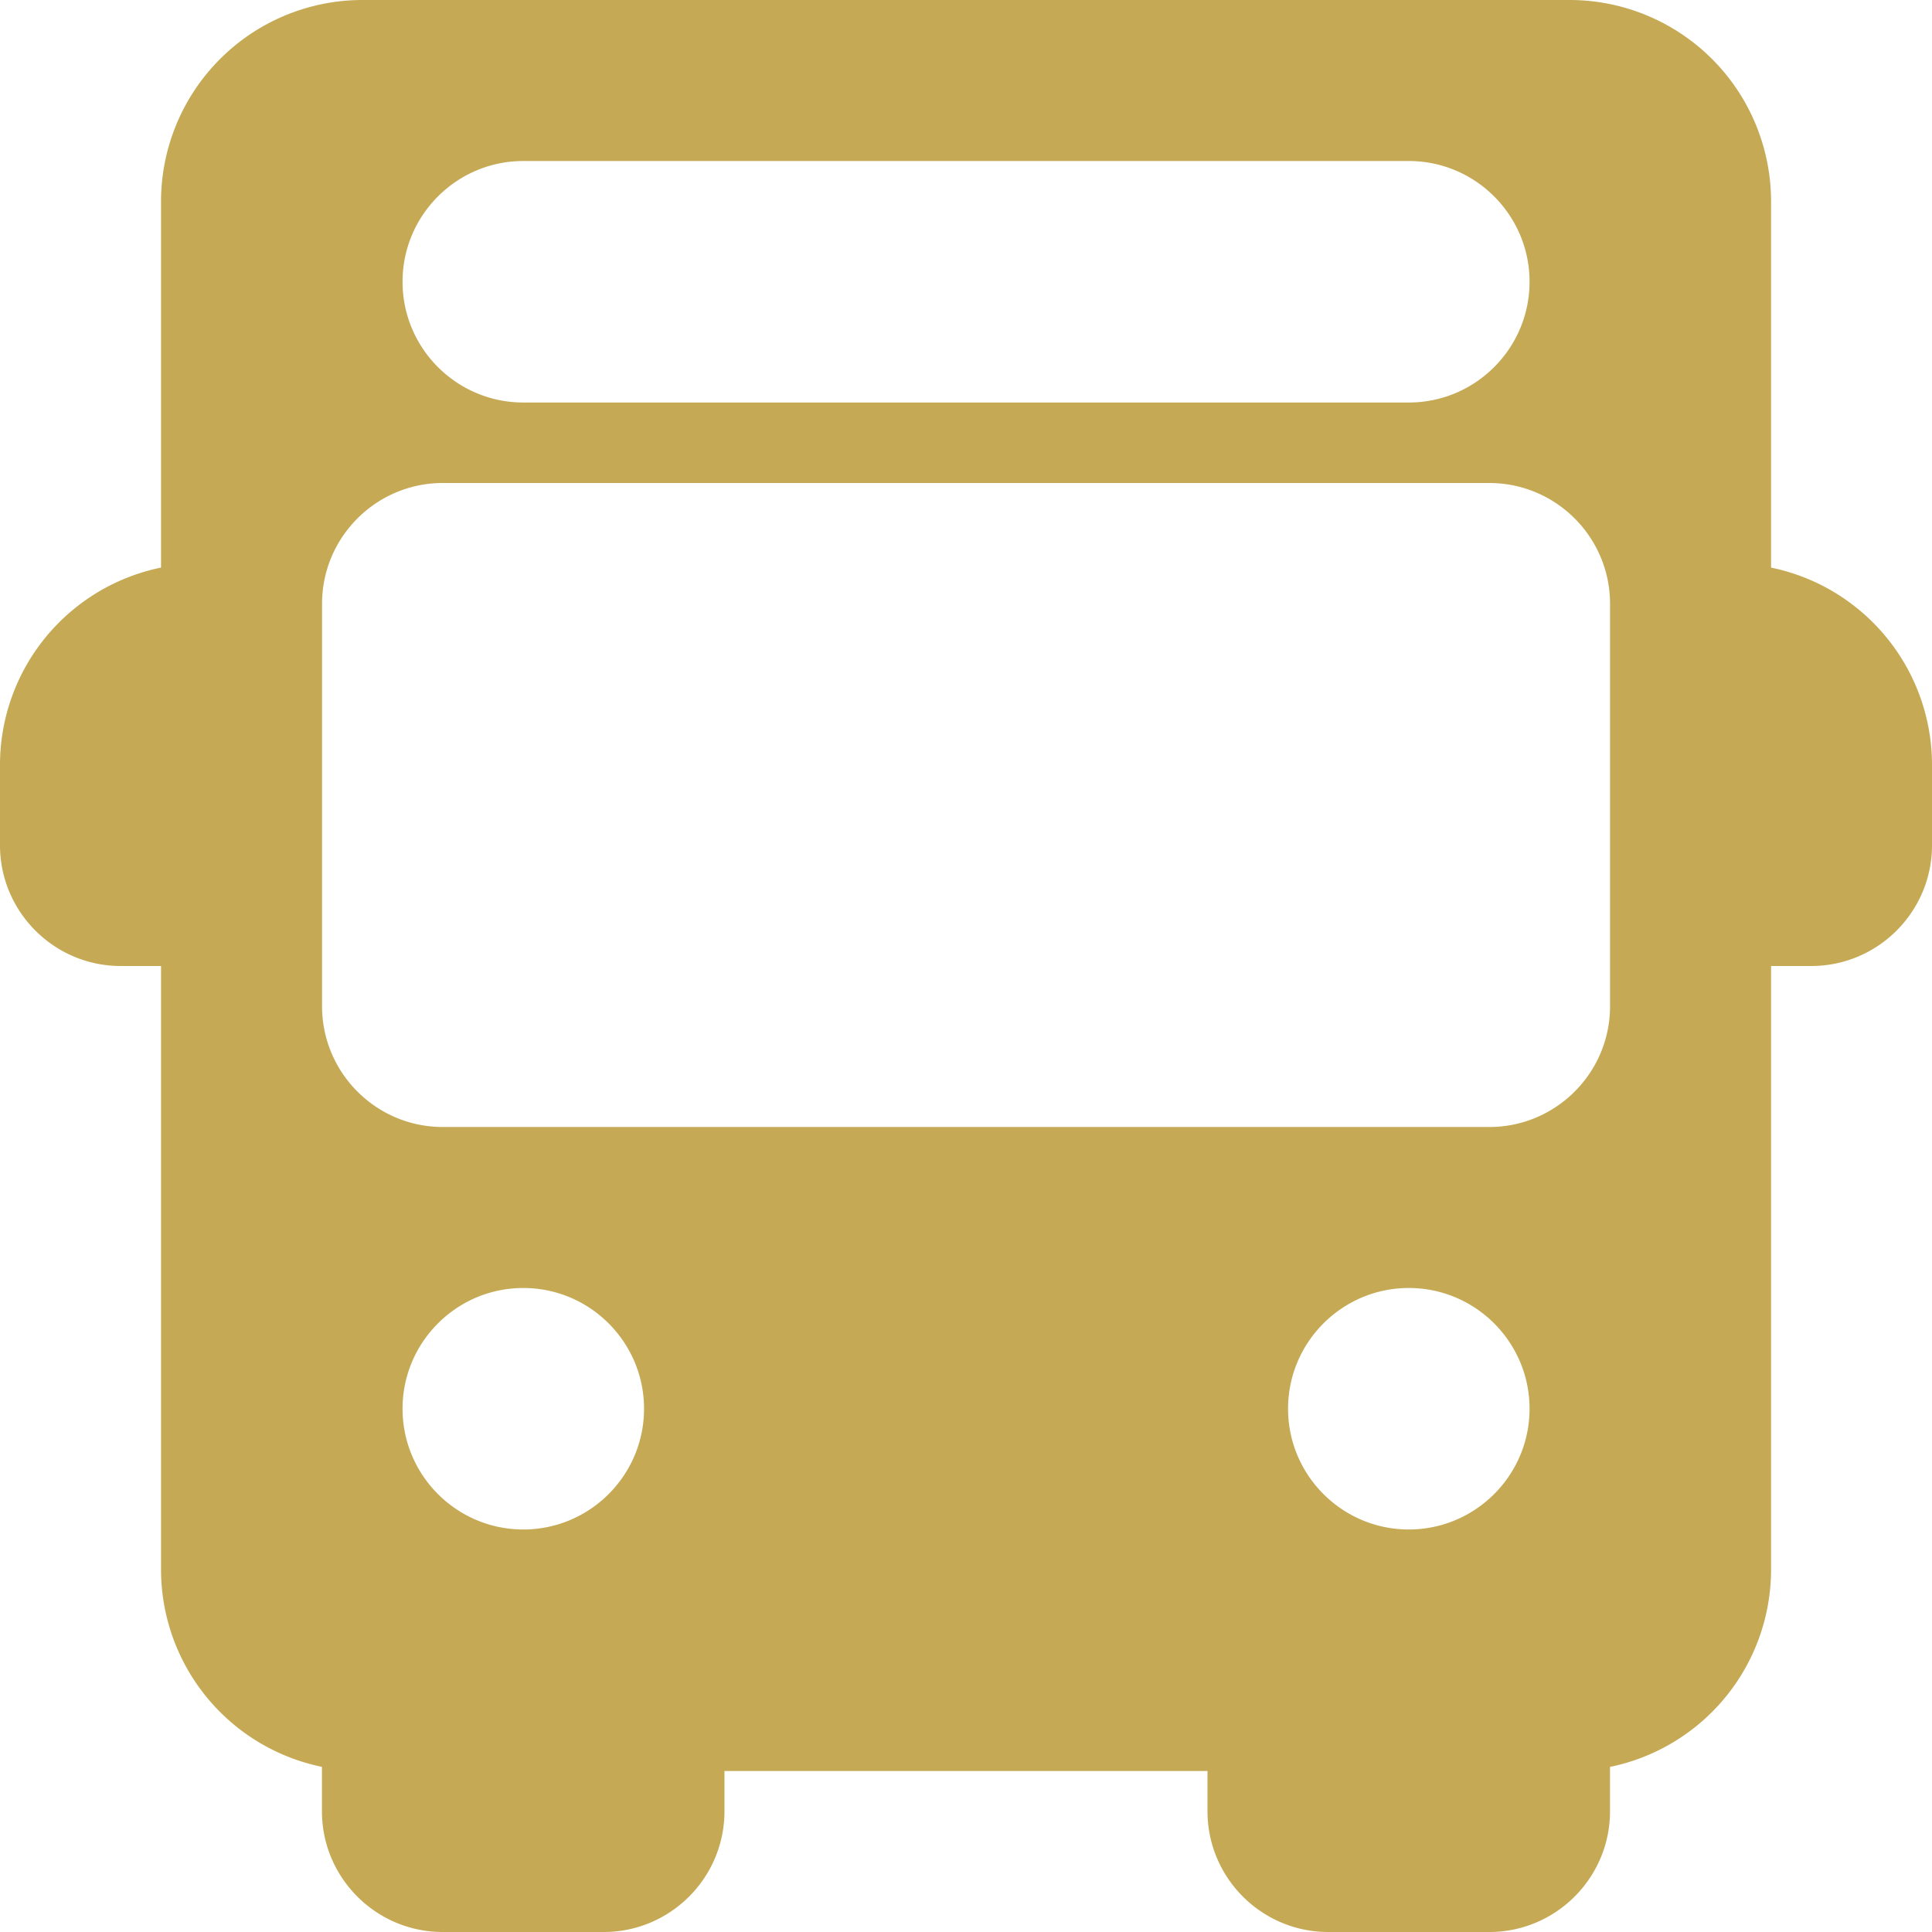
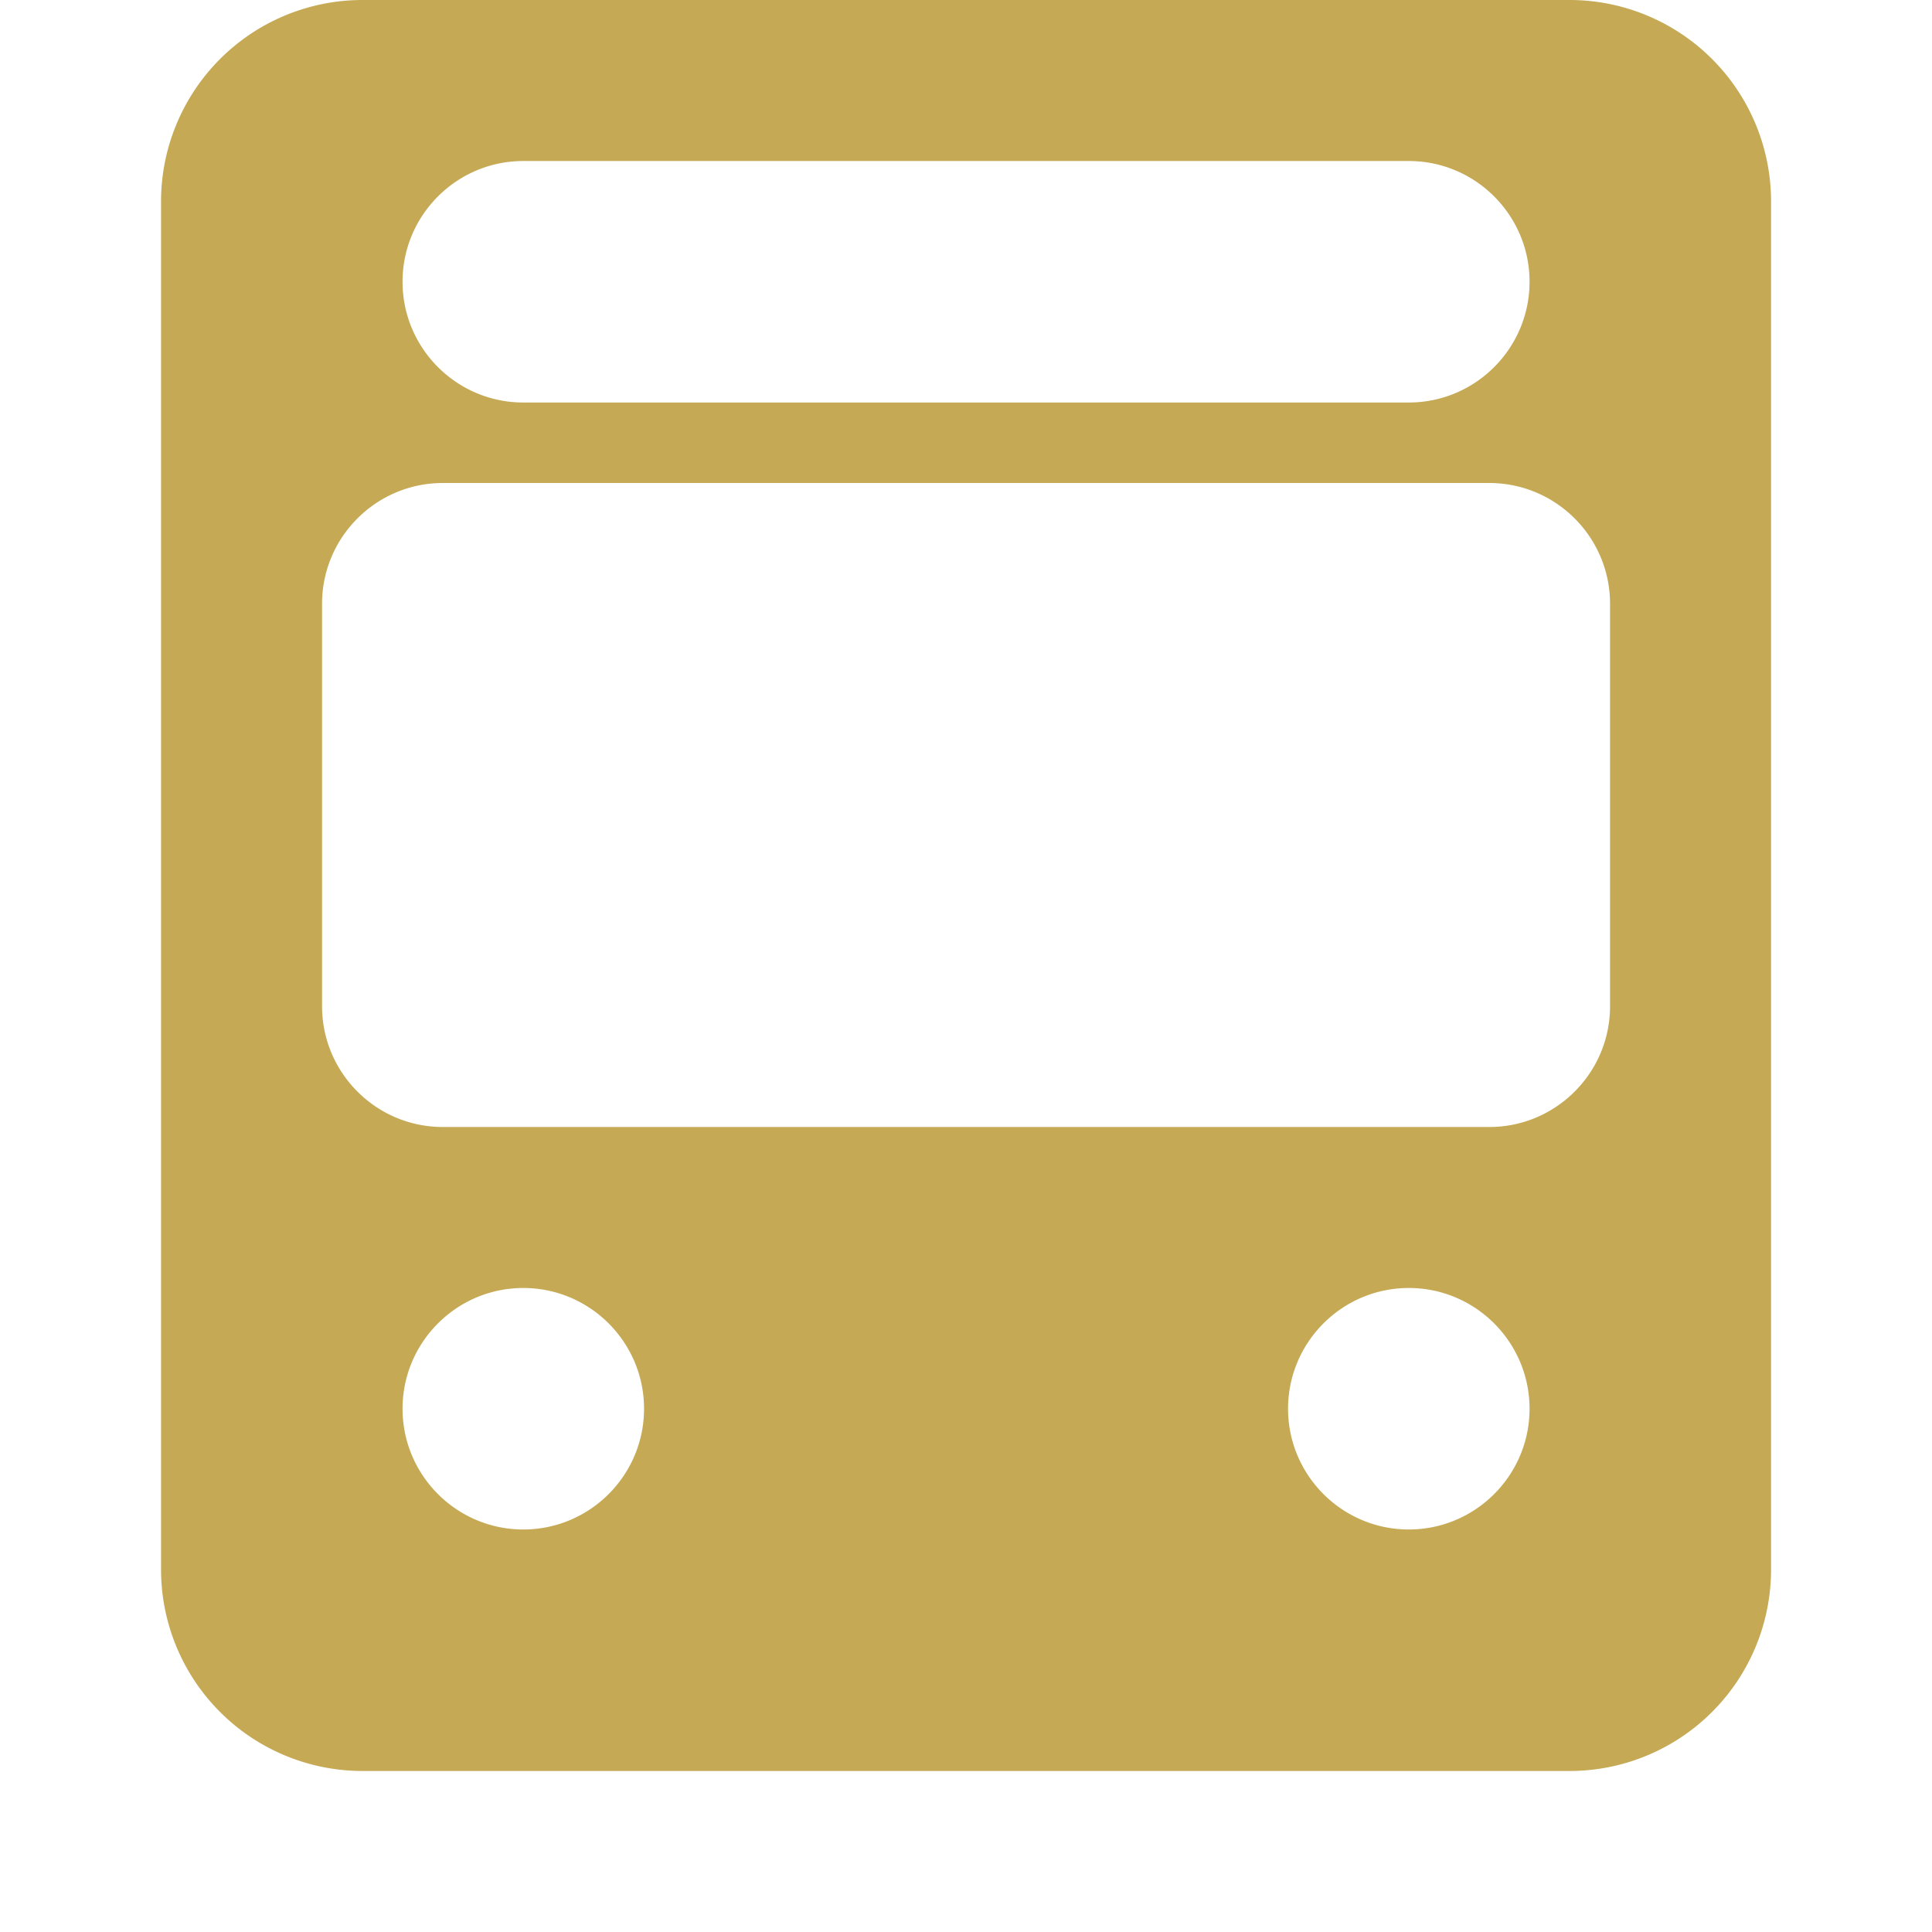
<svg xmlns="http://www.w3.org/2000/svg" width="56" height="56" viewBox="0 0 56 56" fill="none">
-   <path d="M5.833 25.667v-7a1.167 1.167 0 0 0 0-2.334A5.84 5.84 0 0 0 0 22.167V24.5C0 26.43 1.57 28 3.5 28h2.333a1.167 1.167 0 0 0 0-2.333m44.334-9.334a1.167 1.167 0 0 0 0 2.334v7a1.167 1.167 0 0 0 0 2.333H52.5c1.93 0 3.5-1.57 3.5-3.5v-2.333a5.84 5.84 0 0 0-5.833-5.834M19.832 49c-.644 0-1.167.523-1.167 1.167h-7a1.167 1.167 0 0 0-2.333 0V52.5c0 1.93 1.57 3.5 3.5 3.5h4.667c1.93 0 3.5-1.57 3.5-3.5v-2.333c0-.644-.523-1.167-1.167-1.167M45.5 49c-.644 0-1.167.523-1.167 1.167h-7a1.167 1.167 0 0 0-2.333 0V52.5c0 1.93 1.57 3.5 3.5 3.5h4.667c1.93 0 3.5-1.57 3.5-3.5v-2.333c0-.644-.523-1.167-1.167-1.167" fill="#C5A955" />
  <path d="M45.501 0h-35a5.84 5.84 0 0 0-5.833 5.833V45.5a5.84 5.84 0 0 0 5.833 5.833h35a5.84 5.84 0 0 0 5.834-5.833V5.833A5.84 5.84 0 0 0 45.5 0M15.168 4.667h25.667c1.93 0 3.5 1.57 3.5 3.5s-1.57 3.5-3.5 3.5H15.168c-1.93 0-3.5-1.57-3.5-3.5s1.57-3.5 3.5-3.5m0 39.666c-1.93 0-3.5-1.57-3.5-3.5s1.57-3.5 3.5-3.5 3.5 1.57 3.5 3.5-1.57 3.5-3.5 3.5m25.667 0c-1.93 0-3.5-1.57-3.5-3.5s1.57-3.5 3.5-3.5 3.5 1.57 3.5 3.5-1.57 3.5-3.5 3.5m5.833-15.166c0 1.93-1.57 3.5-3.5 3.5H12.835c-1.93 0-3.5-1.57-3.5-3.5V17.5c0-1.93 1.57-3.5 3.5-3.5h30.333c1.93 0 3.5 1.57 3.5 3.5z" fill="#C5A955" />
</svg>